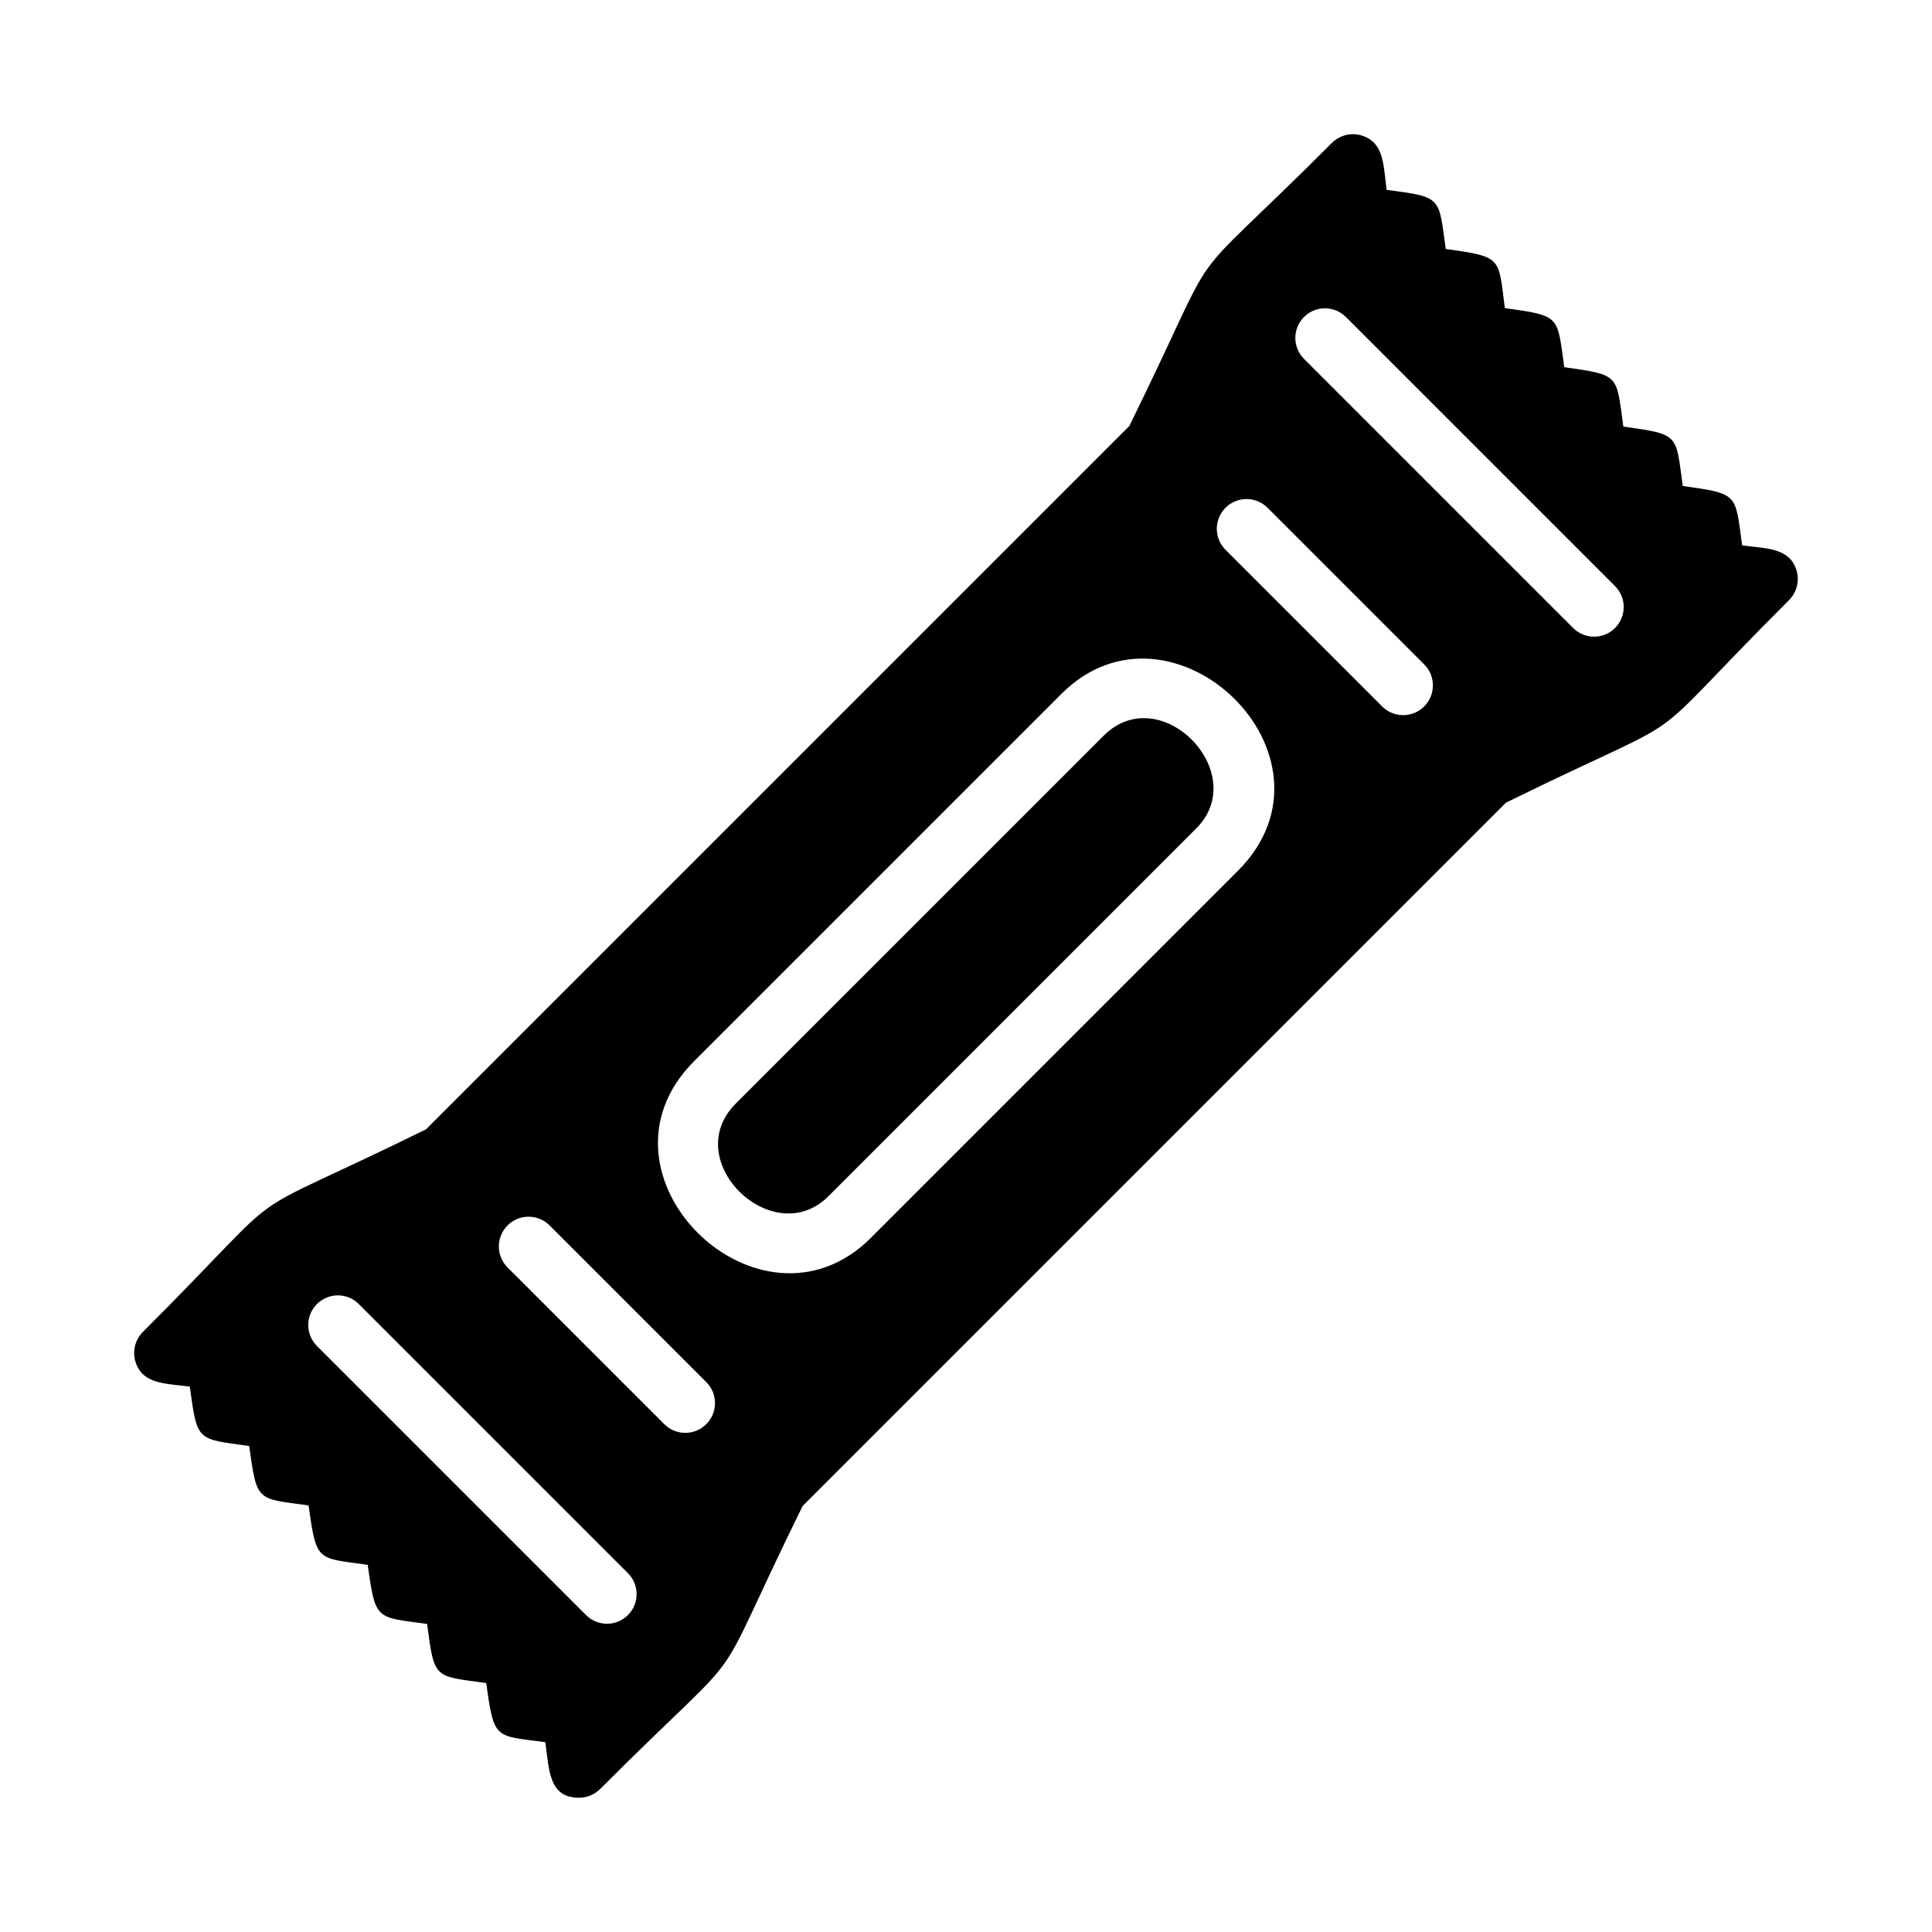
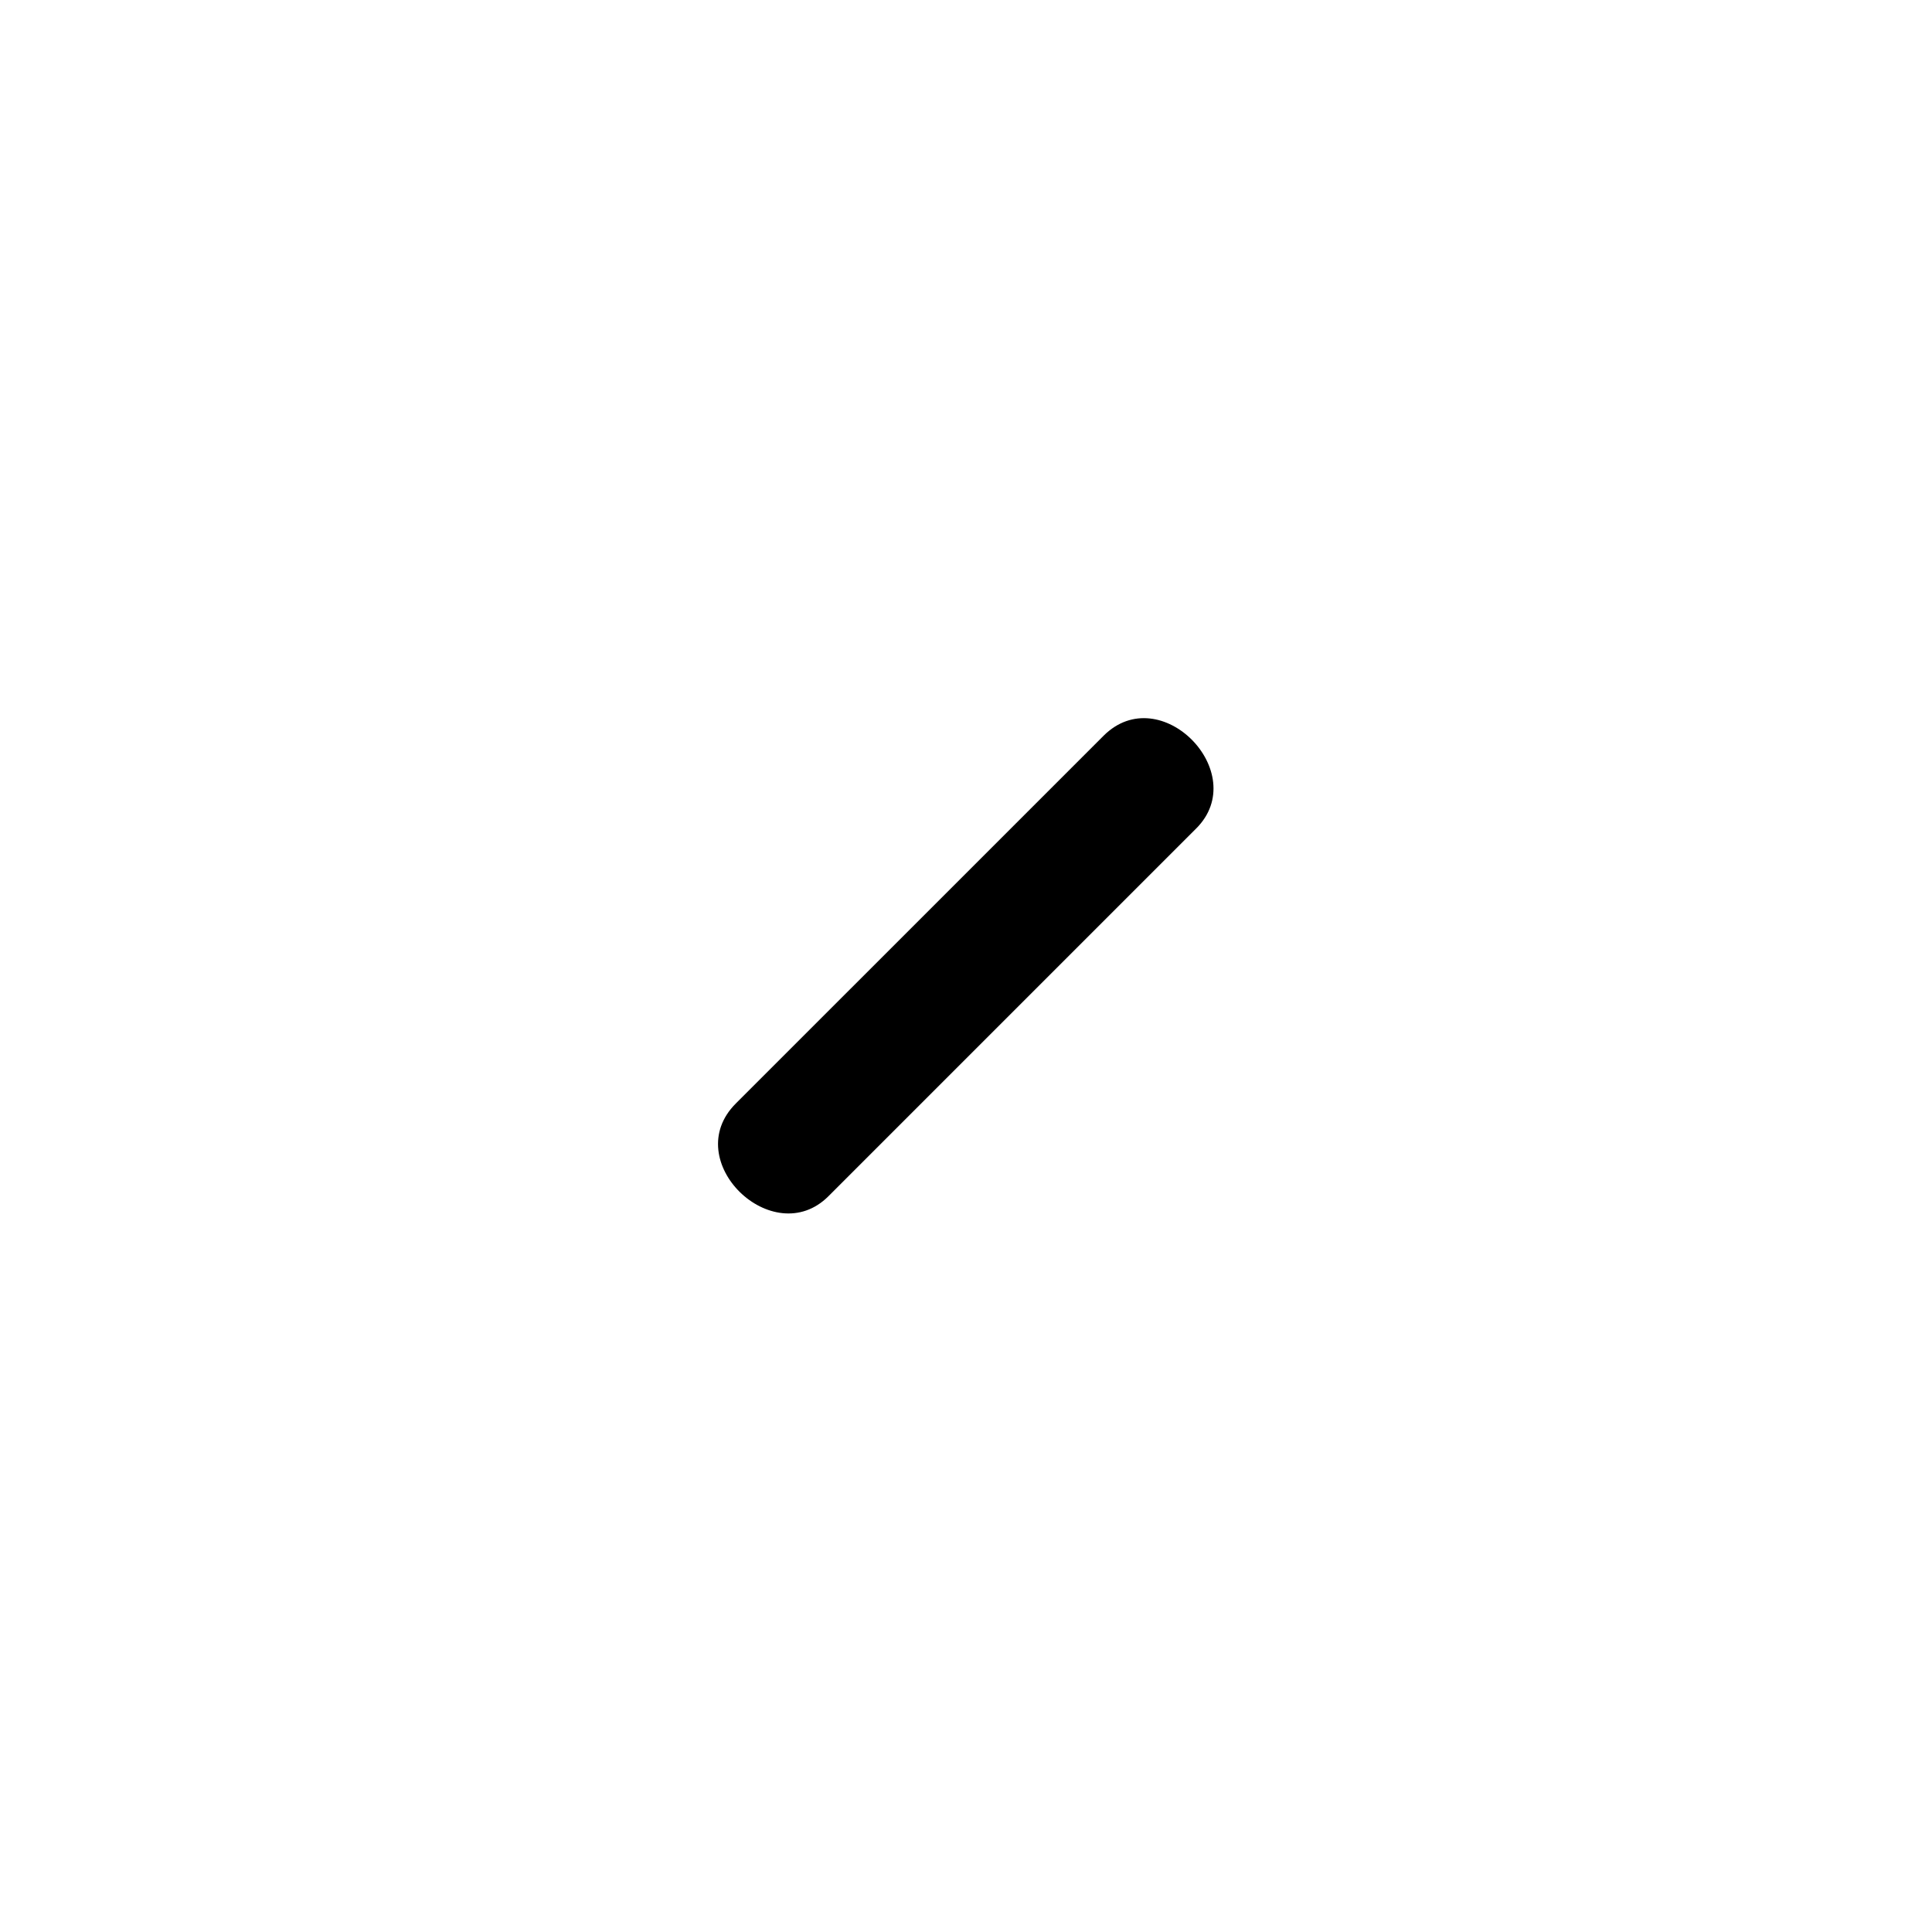
<svg xmlns="http://www.w3.org/2000/svg" fill="#000000" width="800px" height="800px" version="1.1" viewBox="144 144 512 512">
  <g>
-     <path d="m620.02 294.91c-1.953-5.856-8.188-5.527-14.328-6.375-1.906-13.738-0.84-13.656-15.742-15.742-1.906-13.758-0.746-13.664-15.742-15.742-1.93-13.785-0.793-13.66-15.664-15.742-1.914-13.664-0.867-13.582-15.742-15.664-1.758-13.523-0.594-13.555-15.664-15.664-1.93-13.785-0.805-13.734-15.664-15.664-0.852-6.137-0.523-12.375-6.375-14.328l-0.012-0.008c-2.844-0.957-5.981-0.227-8.109 1.887-42.816 42.816-27.023 20.75-53.688 75.02l-186.41 186.41c-54.273 26.664-32.207 10.871-75.02 53.688h-0.004c-2.113 2.129-2.844 5.266-1.887 8.109 1.953 5.856 8.188 5.527 14.328 6.375 2.027 14.621 1.703 13.777 15.742 15.742 2.074 14.977 1.949 13.832 15.742 15.742 2.106 15.047 2.098 13.844 15.664 15.742 2.09 14.934 2.137 13.762 15.742 15.664 1.934 14.863 1.887 13.738 15.664 15.664 2.106 15.047 2.121 13.906 15.664 15.664 1.043 7.531 0.953 14.719 8.895 14.719l0.008 0.012c2.09 0.008 4.102-0.812 5.59-2.281 42.812-42.812 27.023-20.75 53.688-75.02l186.41-186.41c54.273-26.664 32.207-10.875 75.02-53.688 2.113-2.129 2.844-5.266 1.891-8.109zm-320.71 277.1-71.32-71.32c-3.066-3.066-3.066-8.035 0-11.102 3.062-3.066 8.031-3.066 11.098 0l71.32 71.32c3.066 3.066 3.066 8.035 0 11.102-3.062 3.062-8.035 3.062-11.098 0zm20.781-50.539-41.566-41.566c-1.48-1.473-2.316-3.473-2.324-5.559-0.008-2.09 0.816-4.098 2.285-5.578 3.066-3.086 8.055-3.106 11.141-0.039l41.645 41.645v-0.004c2.996 3.098 2.945 8.031-0.113 11.066-3.059 3.035-7.988 3.051-11.066 0.035zm152.01-146.73-97.375 97.375c-29.344 29.156-76.723-16.766-46.84-46.84l97.379-97.375c29.219-29.223 76.961 16.523 46.836 46.84zm38.258-43.453-41.645-41.645h0.004c-3.027-3.094-2.992-8.047 0.078-11.098 3.07-3.051 8.027-3.051 11.098-0.004l41.566 41.566c3.035 3.074 3.027 8.02-0.016 11.086s-7.988 3.106-11.086 0.094zm50.539-20.859-71.32-71.32v-0.004c-3.066-3.066-3.066-8.035 0-11.098 3.066-3.066 8.035-3.066 11.102 0l71.32 71.32c3.062 3.062 3.062 8.035 0 11.098-3.066 3.066-8.035 3.066-11.102 0z" />
    <path d="m461.01 363.55-97.457 97.457c-14.691 14.691-39.719-9.402-24.562-24.562l97.457-97.453c15.059-15.059 39.301 9.816 24.562 24.559z" />
  </g>
</svg>